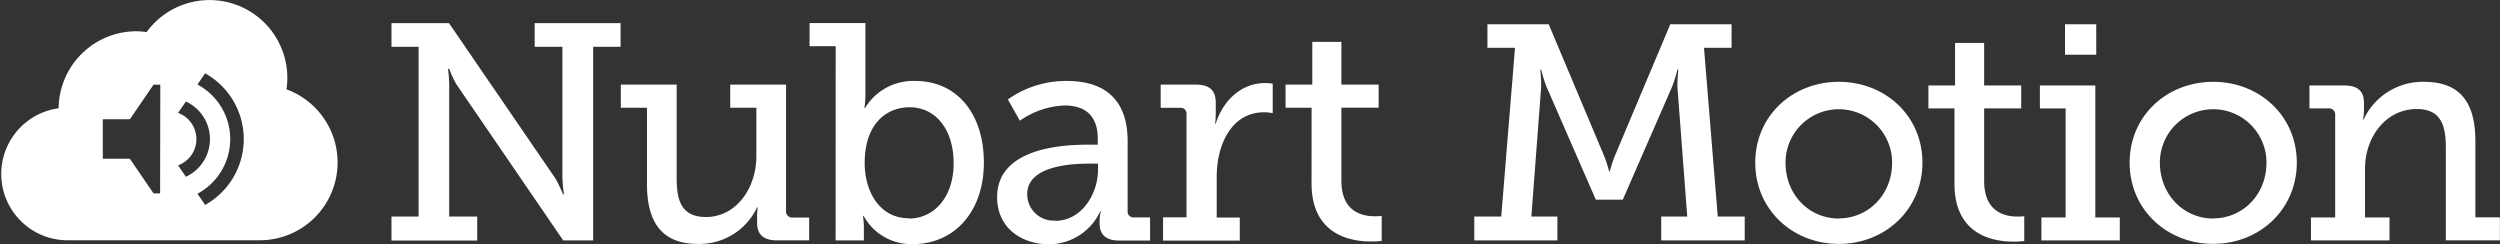
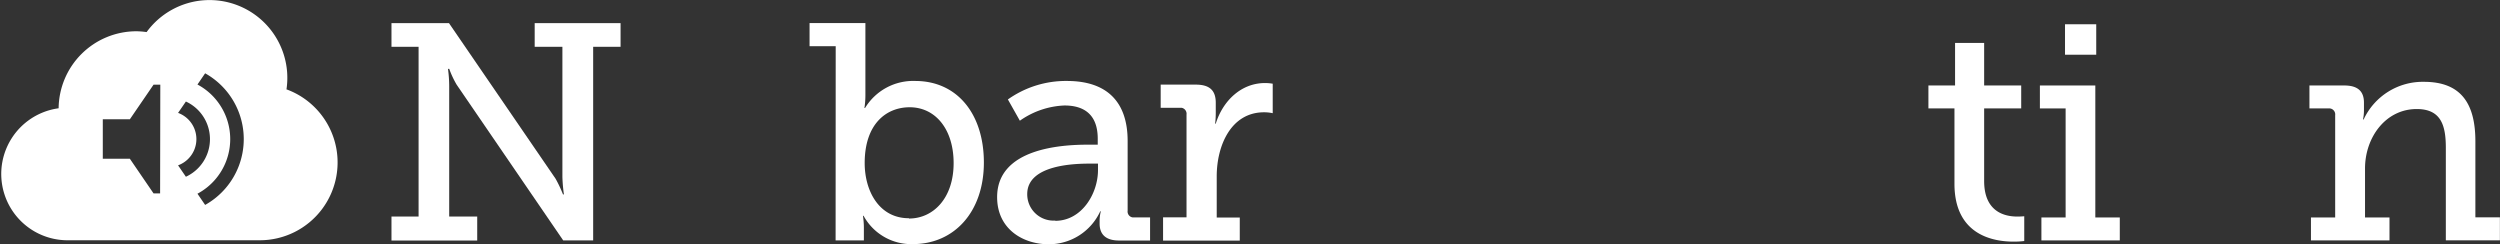
<svg xmlns="http://www.w3.org/2000/svg" id="Layer_1" data-name="Layer 1" viewBox="0 0 492.49 48.1">
  <rect x="0" y="0" width="492.49" height="48.1" fill="#333333" stroke="none" />
  <defs>
    <style>.cls-1{fill:#fff;}</style>
  </defs>
  <path class="cls-1" d="M150.87,918.61h5.34V885.17h-5.34v-4.66H162.2l21,30.65a25.61,25.61,0,0,1,1.46,3.09h.18a30.48,30.48,0,0,1-.3-3.45V885.17h-5.46v-4.66H196v4.66h-5.4v38.14H184.7l-21-30.69a18.61,18.61,0,0,1-1.45-3.1H162a25,25,0,0,1,.24,3.46v25.63h5.52v4.73H150.87Z" transform="translate(-73.75 -875.95)" />
-   <path class="cls-1" d="M201.2,897.17h-5.15v-4.55h11v18.44c0,4.25.85,7.64,5.76,7.64,6.12,0,9.94-5.88,9.94-11.94v-9.59h-5.15v-4.55h11v24.85a1.22,1.22,0,0,0,1.08,1.34h3.47v4.49h-6.38c-2.66,0-3.87-1.22-3.87-3.4v-1.29a11.06,11.06,0,0,1,.12-1.82h-.12A12.56,12.56,0,0,1,211.26,924c-6.6,0-10.06-3.64-10.06-11.77Z" transform="translate(-73.75 -875.95)" />
  <path class="cls-1" d="M238.38,885.05h-5.15V880.5h11v14.19a16.61,16.61,0,0,1-.19,2.54h.12a11.08,11.08,0,0,1,9.88-5.33c8.32,0,13.53,6.55,13.53,16.07,0,9.76-5.88,16.07-14,16.07a10.71,10.71,0,0,1-9.7-5.58h-.12a16.32,16.32,0,0,1,.18,2.42v2.43h-5.57ZM252.81,919c4.79,0,8.8-4,8.8-10.92,0-6.66-3.58-11-8.66-11-4.55,0-8.86,3.22-8.86,11,0,5.46,2.82,10.86,8.7,10.86Z" transform="translate(-73.75 -875.95)" />
  <path class="cls-1" d="M288.05,904.45H290v-1.17c0-4.85-2.78-6.55-6.55-6.55a16.33,16.33,0,0,0-8.79,3l-2.36-4.19a19.72,19.72,0,0,1,11.64-3.64c7.82,0,11.95,4.06,11.95,11.82v13.73a1.17,1.17,0,0,0,1,1.33h3.42v4.55h-6.12c-2.74,0-3.82-1.33-3.82-3.33v-.42a7.45,7.45,0,0,1,.24-2h-.12a11.16,11.16,0,0,1-10.13,6.49c-5.09,0-10.18-3-10.18-9.28C270.17,905.12,283,904.45,288.05,904.45Zm-6.42,15c5.21,0,8.42-5.34,8.42-10v-1.27h-1.51c-2.79,0-12.43.13-12.43,6a5.18,5.18,0,0,0,5.52,5.22Z" transform="translate(-73.75 -875.95)" />
  <path class="cls-1" d="M302.87,918.76h4.62V898.51a1.19,1.19,0,0,0-1-1.33h-4.09v-4.56h6.91c2.67,0,3.94,1.09,3.94,3.57v2a19,19,0,0,1-.12,2.12h.12c1.39-4.49,5-8,9.7-8a8.67,8.67,0,0,1,1.52.13v5.81a8.11,8.11,0,0,0-1.7-.18c-6.55,0-9.33,6.61-9.33,12.61v8.12h4.54v4.55H302.87Z" transform="translate(-73.75 -875.95)" />
-   <path class="cls-1" d="M332.13,897.17H327v-4.55h5.27V884.2H338v8.42h7.34v4.54H338v14.39c0,6.24,4.24,7,6.55,7,.85,0,1.39-.06,1.39-.06v4.91a15,15,0,0,1-2.12.12c-3.88,0-11.7-1.21-11.7-11.46Z" transform="translate(-73.75 -875.95)" />
  <path class="cls-1" d="M130.18,893.59a15.33,15.33,0,0,0-27.55-11.32,15.57,15.57,0,0,0-2-.16,15.33,15.33,0,0,0-15.33,15.17,13.06,13.06,0,0,0,1.58,26h38a15.33,15.33,0,0,0,5.33-29.72Zm-24.89,20.46H104l-4.67-6.83H94v-7.77h5.33l4.67-6.82h1.33Zm3.54-5.53a5.5,5.5,0,0,0,0-10.33l1.54-2.24a8.16,8.16,0,0,1,0,14.82Zm5.33,7.8-1.51-2.21a12.19,12.19,0,0,0,0-21.51l1.51-2.21a14.85,14.85,0,0,1,0,25.93Z" transform="translate(-73.75 -875.95)" />
-   <path class="cls-1" d="M364.18,918.61h5.31l2.71-33.24h-5.43v-4.64h12.07l10.91,25.93a24.9,24.9,0,0,1,1,3.08h.12a25.78,25.78,0,0,1,1-3.08l10.92-25.93h12.07v4.64h-5.43l2.71,33.24h5.31v4.7H401v-4.7h5.13l-1.93-25.46a29.39,29.39,0,0,1,.18-3.5h-.18a28.44,28.44,0,0,1-1,3.26l-9.77,22.38h-5.31l-9.77-22.38a29.82,29.82,0,0,1-1-3.26h-.18a29.39,29.39,0,0,1,.18,3.5l-1.93,25.46h5.13v4.7H364.18Z" transform="translate(-73.75 -875.95)" />
-   <path class="cls-1" d="M436,892.07c9.11,0,16.46,6.69,16.46,15.92S445.1,924,436,924s-16.47-6.75-16.47-16S426.88,892.07,436,892.07Zm0,26.9c5.73,0,10.49-4.59,10.49-11a10.5,10.5,0,1,0-21,0C425.49,914.38,430.2,919,436,919Z" transform="translate(-73.75 -875.95)" />
  <path class="cls-1" d="M458.77,897.31h-5.13v-4.52h5.25v-8.38h5.73v8.38h7.3v4.52h-7.3v14.3c0,6.21,4.22,7,6.52,7,.84,0,1.38-.06,1.38-.06v4.88a16.49,16.49,0,0,1-2.11.12c-3.86,0-11.64-1.2-11.64-11.4Z" transform="translate(-73.75 -875.95)" />
  <path class="cls-1" d="M475.9,918.79h4.77V897.31H475.6v-4.52h10.92v26h4.82v4.52H475.9Zm4.65-38.06h6.15v6h-6.15Z" transform="translate(-73.75 -875.95)" />
-   <path class="cls-1" d="M509.75,892.07c9.1,0,16.46,6.69,16.46,15.92s-7.36,16-16.46,16-16.47-6.75-16.47-16S500.64,892.07,509.75,892.07Zm0,26.9c5.73,0,10.49-4.59,10.49-11a10.5,10.5,0,1,0-21,0C499.25,914.38,504,919,509.75,919Z" transform="translate(-73.75 -875.95)" />
  <path class="cls-1" d="M529,918.79h4.77V898.64a1.19,1.19,0,0,0-1.33-1.33h-3.74v-4.52h6.88c2.65,0,3.86,1.15,3.86,3.38v1.57a8.19,8.19,0,0,1-.19,1.74h.13a12.84,12.84,0,0,1,11.88-7.41c7,0,10.13,3.92,10.13,11.7v15h4.83v4.52H555.57V905.1c0-4.29-.84-7.67-5.73-7.67-6.15,0-10.19,5.61-10.19,11.71v9.65h4.82v4.52H529Z" transform="translate(-73.75 -875.95)" />
</svg>